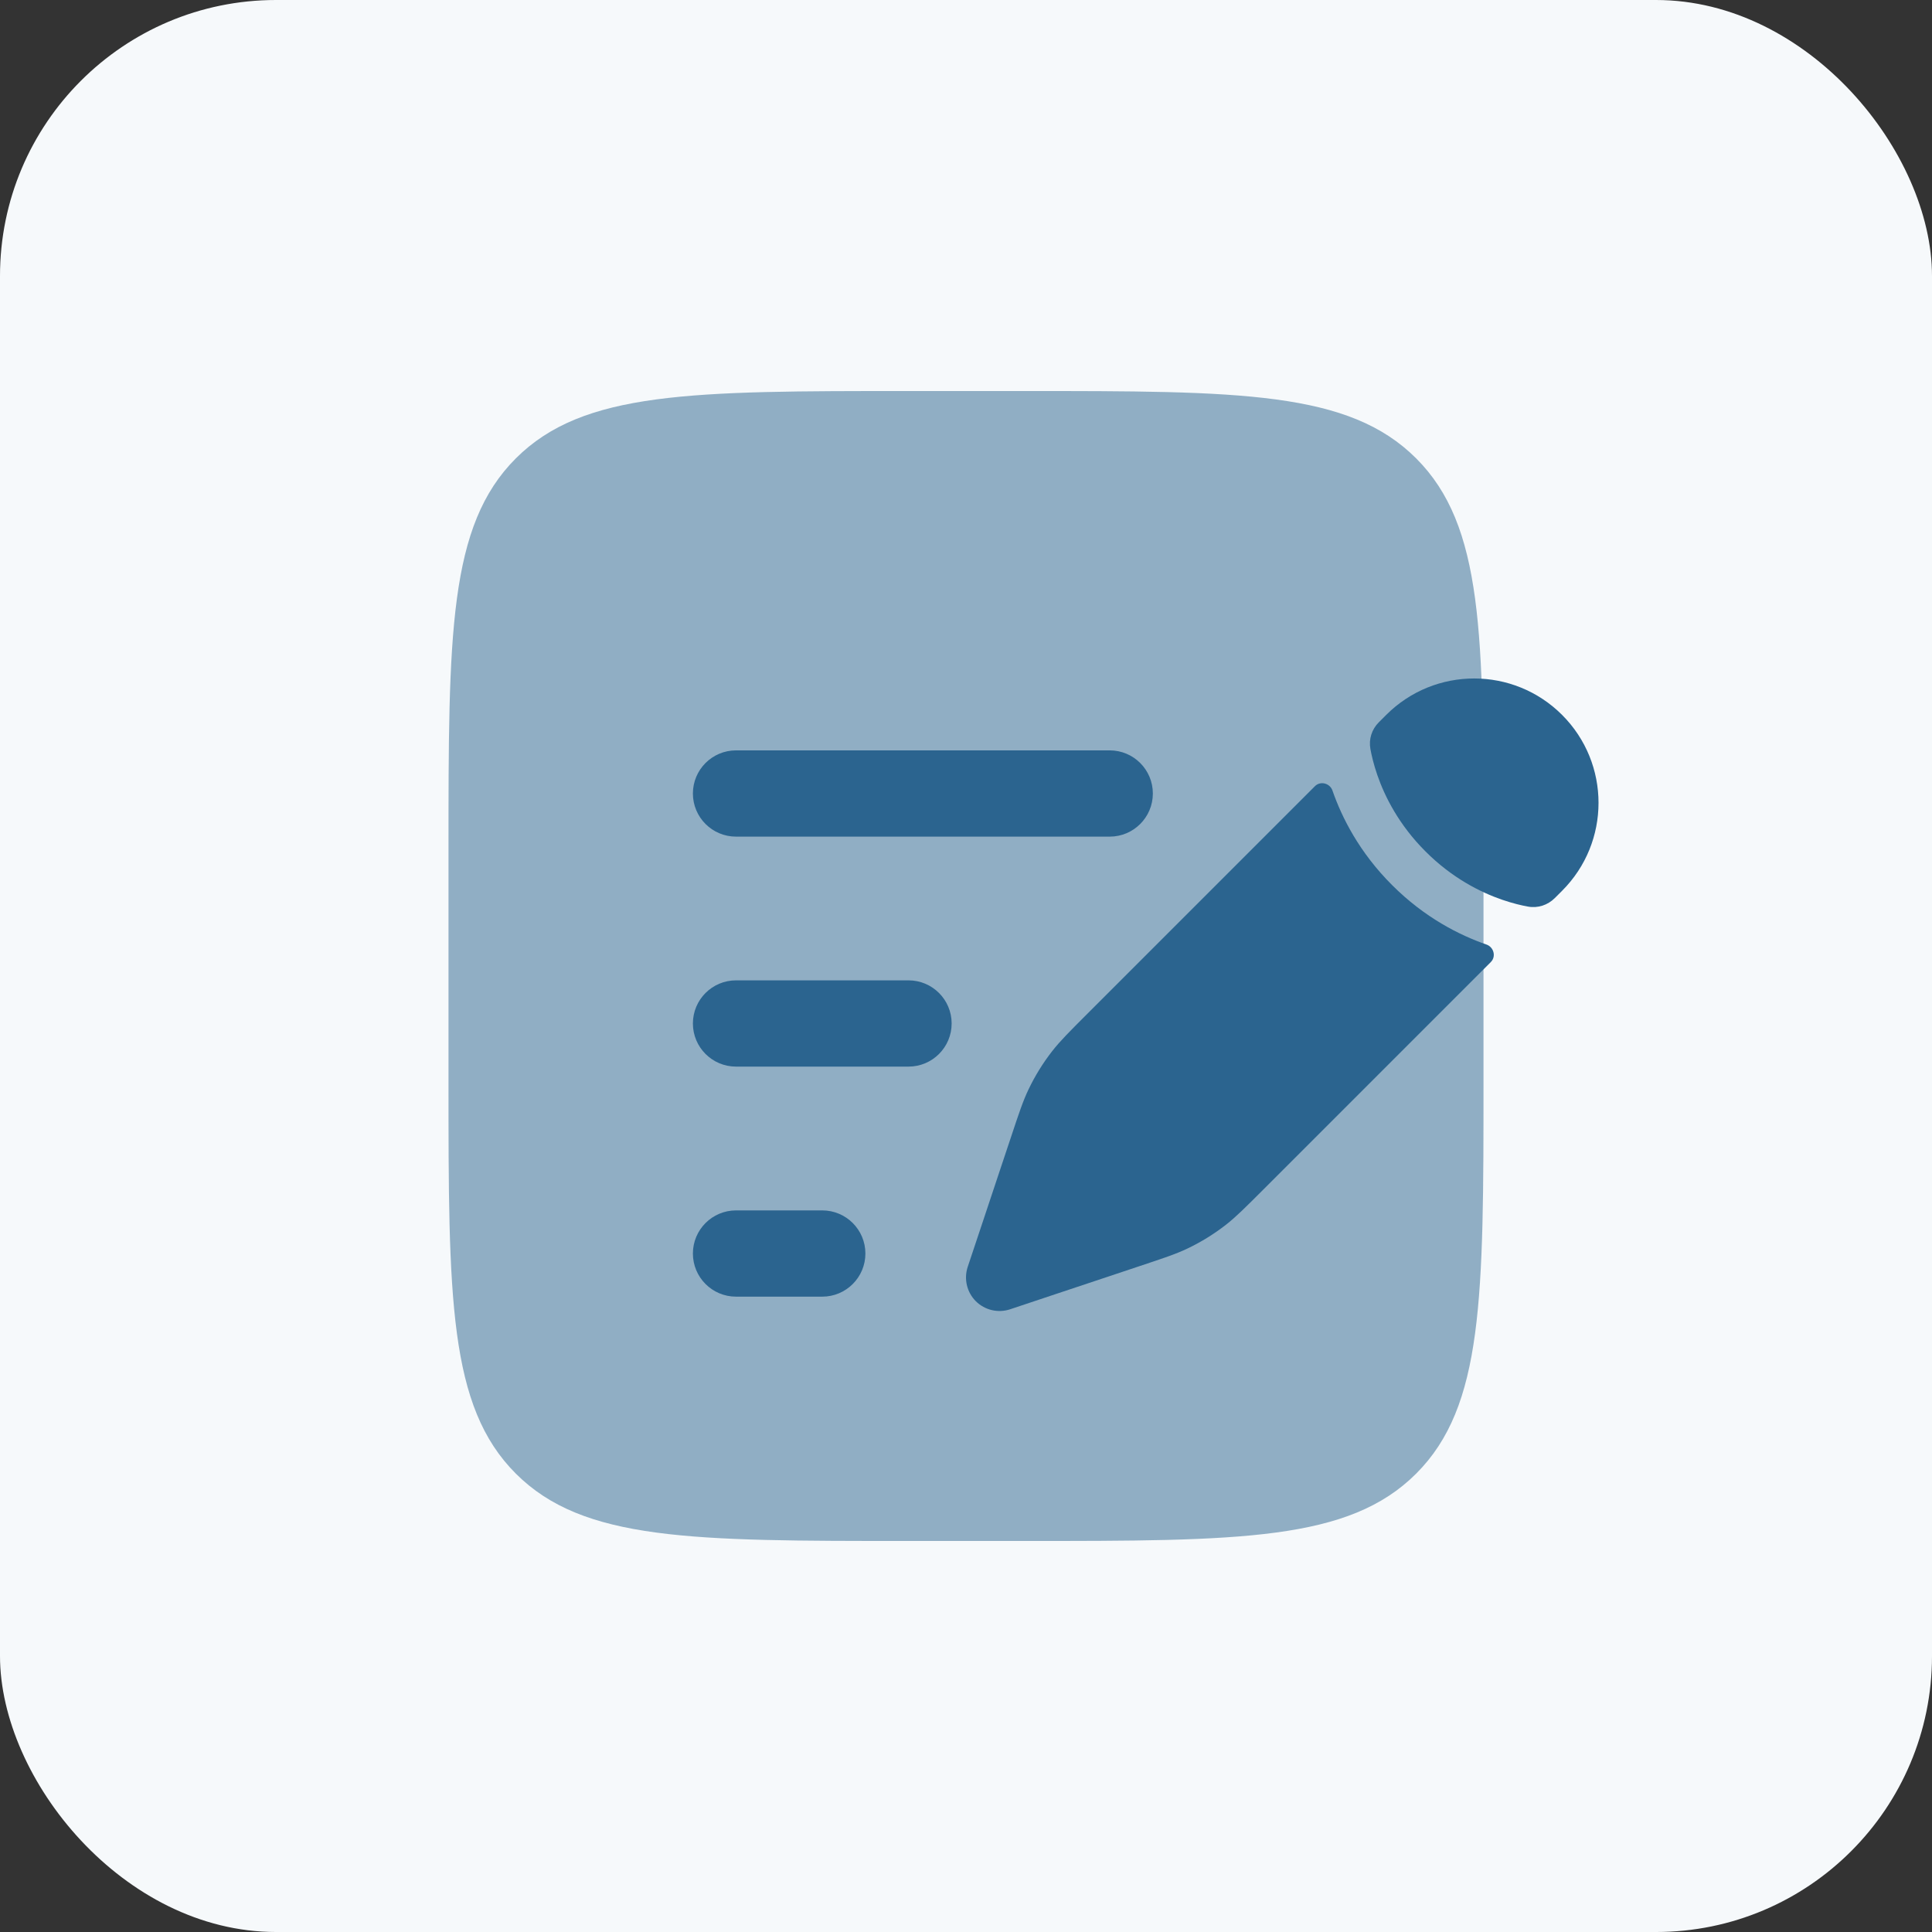
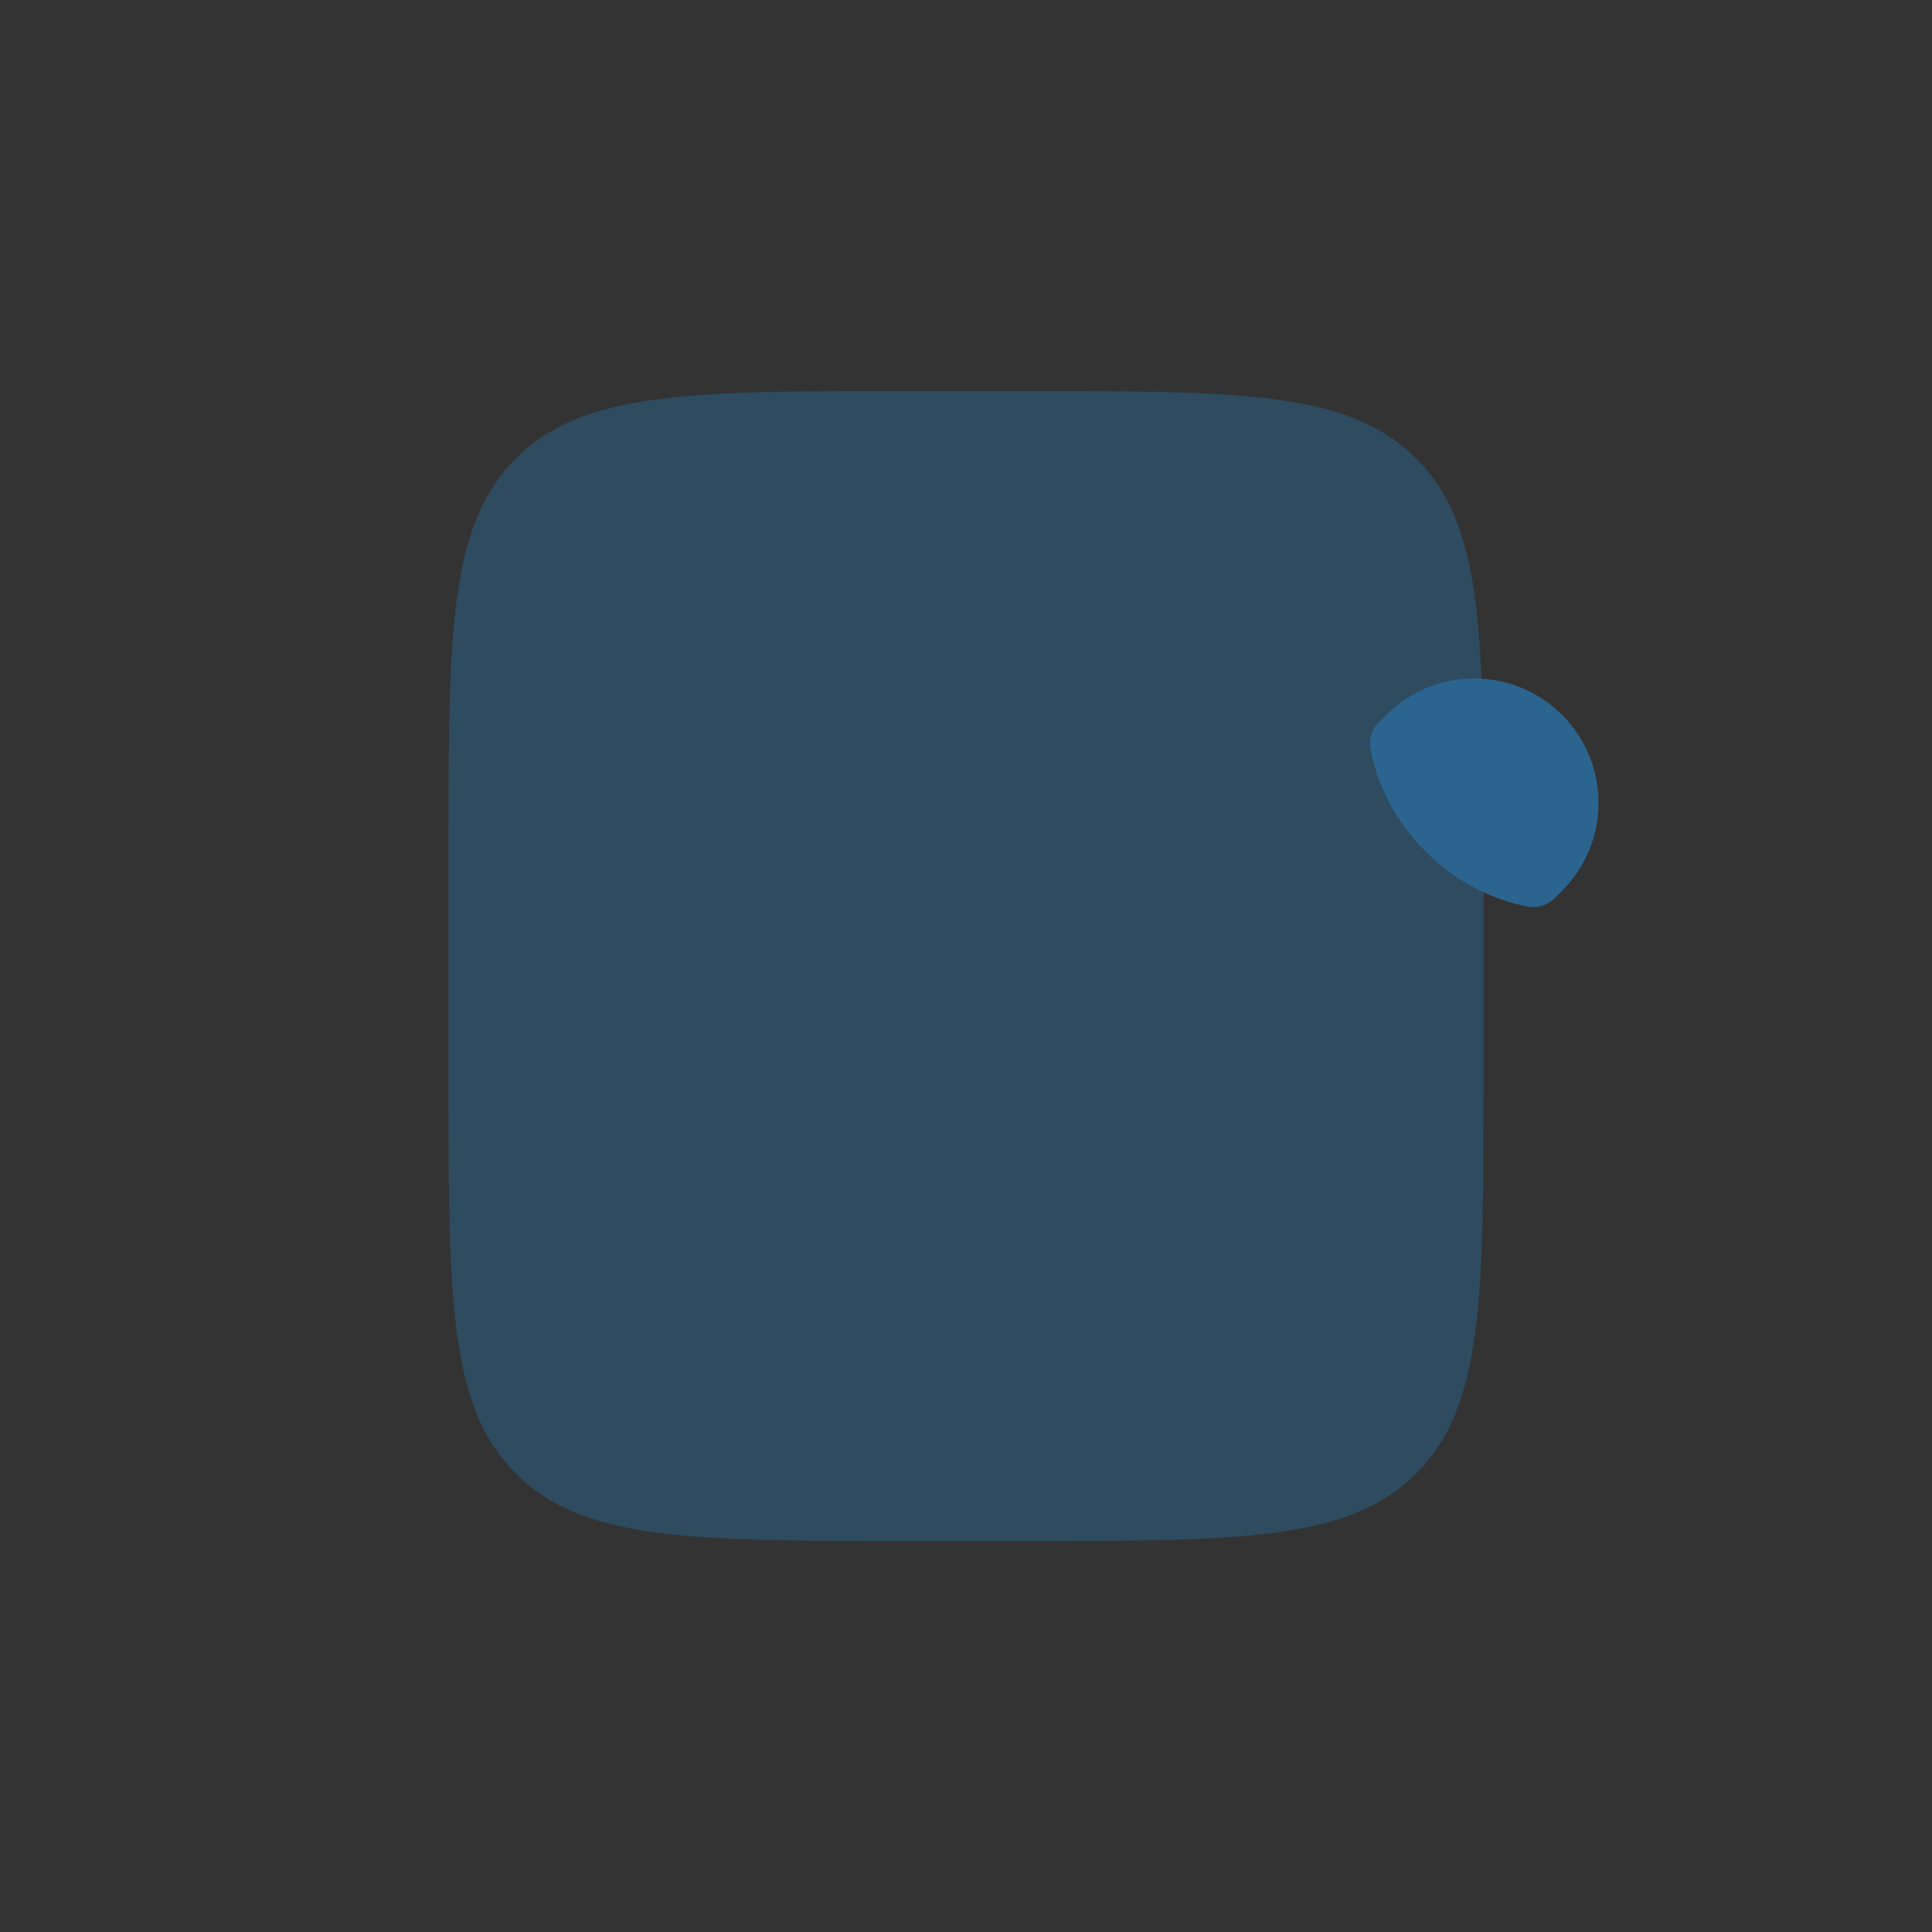
<svg xmlns="http://www.w3.org/2000/svg" width="28" height="28" viewBox="0 0 28 28" fill="none">
  <rect x="0" y="0" width="28" height="28" fill="#333333" stroke="none" />
-   <rect width="28" height="28" rx="4" fill="#F6F9FB" />
  <path opacity="0.5" d="M6.5 12.333C6.5 9.191 6.5 7.619 7.476 6.643C8.453 5.667 10.024 5.667 13.167 5.667H14.833C17.976 5.667 19.547 5.667 20.524 6.643C21.5 7.619 21.5 9.191 21.5 12.333V15.667C21.5 18.809 21.5 20.381 20.524 21.357C19.547 22.333 17.976 22.333 14.833 22.333H13.167C10.024 22.333 8.453 22.333 7.476 21.357C6.5 20.381 6.5 18.809 6.5 15.667V12.333Z" fill="#2B648F" />
-   <path d="M17.766 17.751C17.912 17.637 18.044 17.505 18.308 17.241L21.606 13.943C21.686 13.863 21.649 13.726 21.543 13.689C21.154 13.554 20.647 13.3 20.174 12.826C19.7 12.353 19.446 11.846 19.311 11.457C19.274 11.351 19.137 11.314 19.057 11.394L15.759 14.692C15.495 14.956 15.363 15.088 15.249 15.234C15.115 15.406 15 15.592 14.906 15.789C14.826 15.956 14.767 16.134 14.649 16.489L14.496 16.947L14.253 17.677L14.025 18.36C13.967 18.535 14.012 18.727 14.142 18.858C14.273 18.988 14.465 19.033 14.64 18.975L15.323 18.747L16.053 18.504L16.511 18.351L16.511 18.351C16.866 18.233 17.044 18.174 17.211 18.094C17.408 18 17.594 17.885 17.766 17.751Z" fill="#2B648F" />
  <path d="M22.639 12.91C23.343 12.206 23.343 11.065 22.639 10.361C21.935 9.657 20.794 9.657 20.09 10.361L19.984 10.467C19.881 10.569 19.835 10.712 19.861 10.855C19.877 10.944 19.907 11.075 19.961 11.232C20.069 11.544 20.274 11.955 20.66 12.34C21.045 12.726 21.456 12.931 21.768 13.039C21.925 13.093 22.055 13.123 22.145 13.139C22.288 13.165 22.43 13.118 22.533 13.016L22.639 12.91Z" fill="#2B648F" />
-   <path fill-rule="evenodd" clip-rule="evenodd" d="M10.042 11.5C10.042 11.155 10.322 10.875 10.667 10.875H16.083C16.428 10.875 16.708 11.155 16.708 11.5C16.708 11.845 16.428 12.125 16.083 12.125H10.667C10.322 12.125 10.042 11.845 10.042 11.5ZM10.042 14.833C10.042 14.488 10.322 14.208 10.667 14.208H13.167C13.512 14.208 13.792 14.488 13.792 14.833C13.792 15.178 13.512 15.458 13.167 15.458H10.667C10.322 15.458 10.042 15.178 10.042 14.833ZM10.042 18.167C10.042 17.822 10.322 17.542 10.667 17.542H11.917C12.262 17.542 12.542 17.822 12.542 18.167C12.542 18.512 12.262 18.792 11.917 18.792H10.667C10.322 18.792 10.042 18.512 10.042 18.167Z" fill="#2B648F" />
</svg>